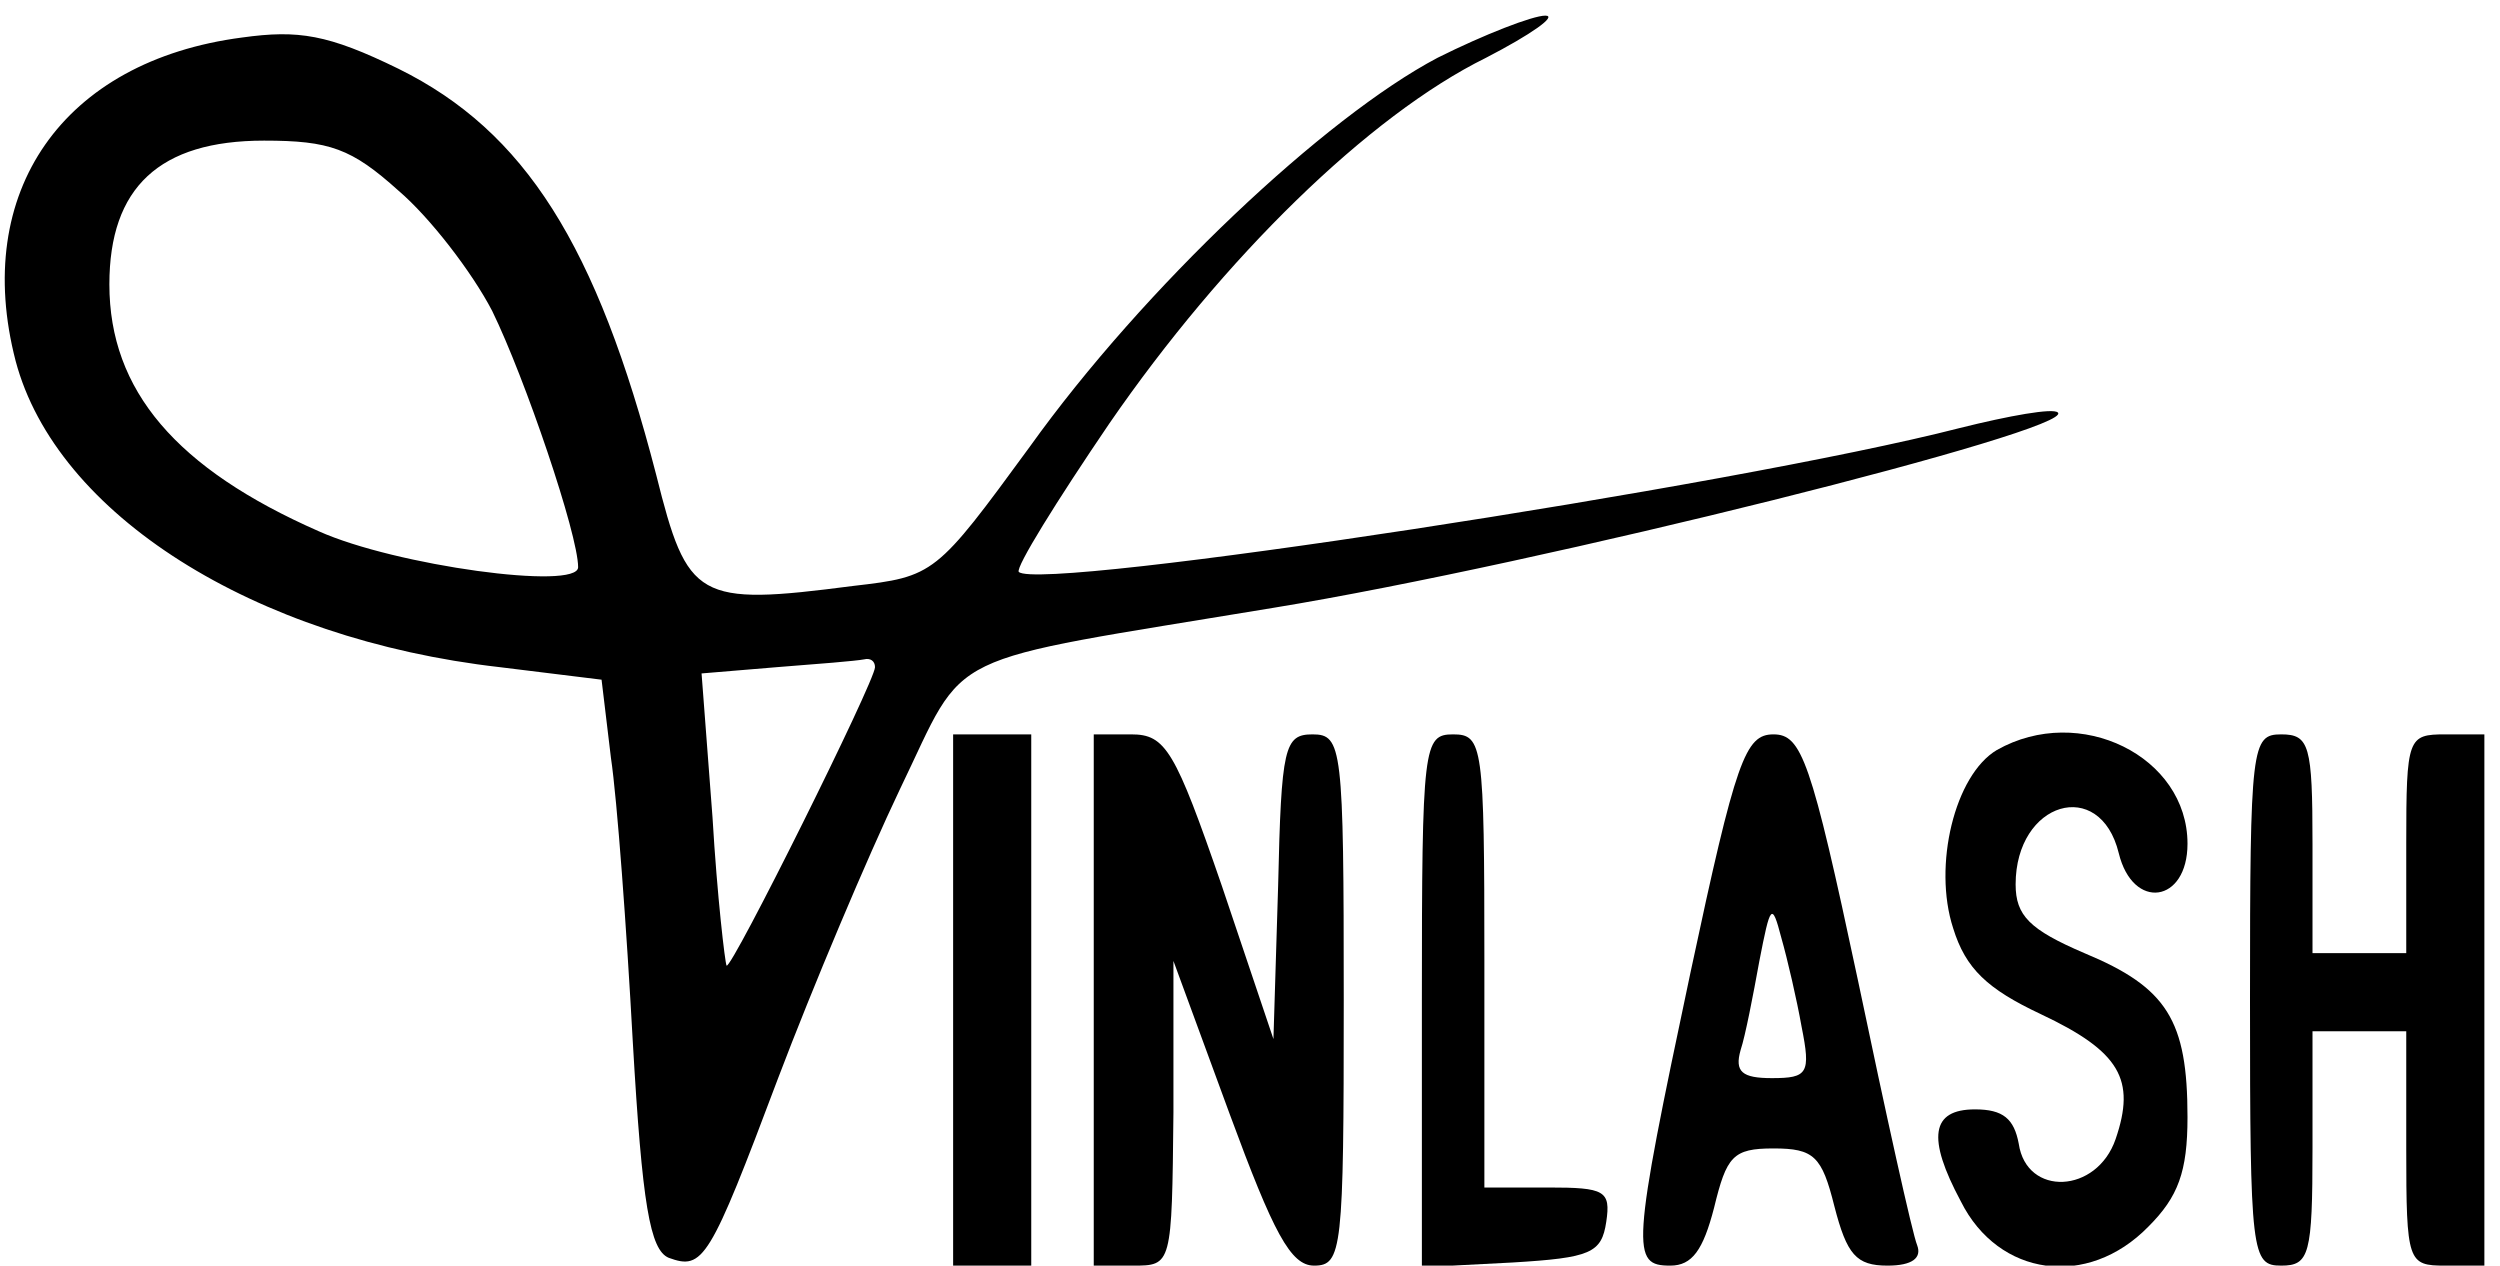
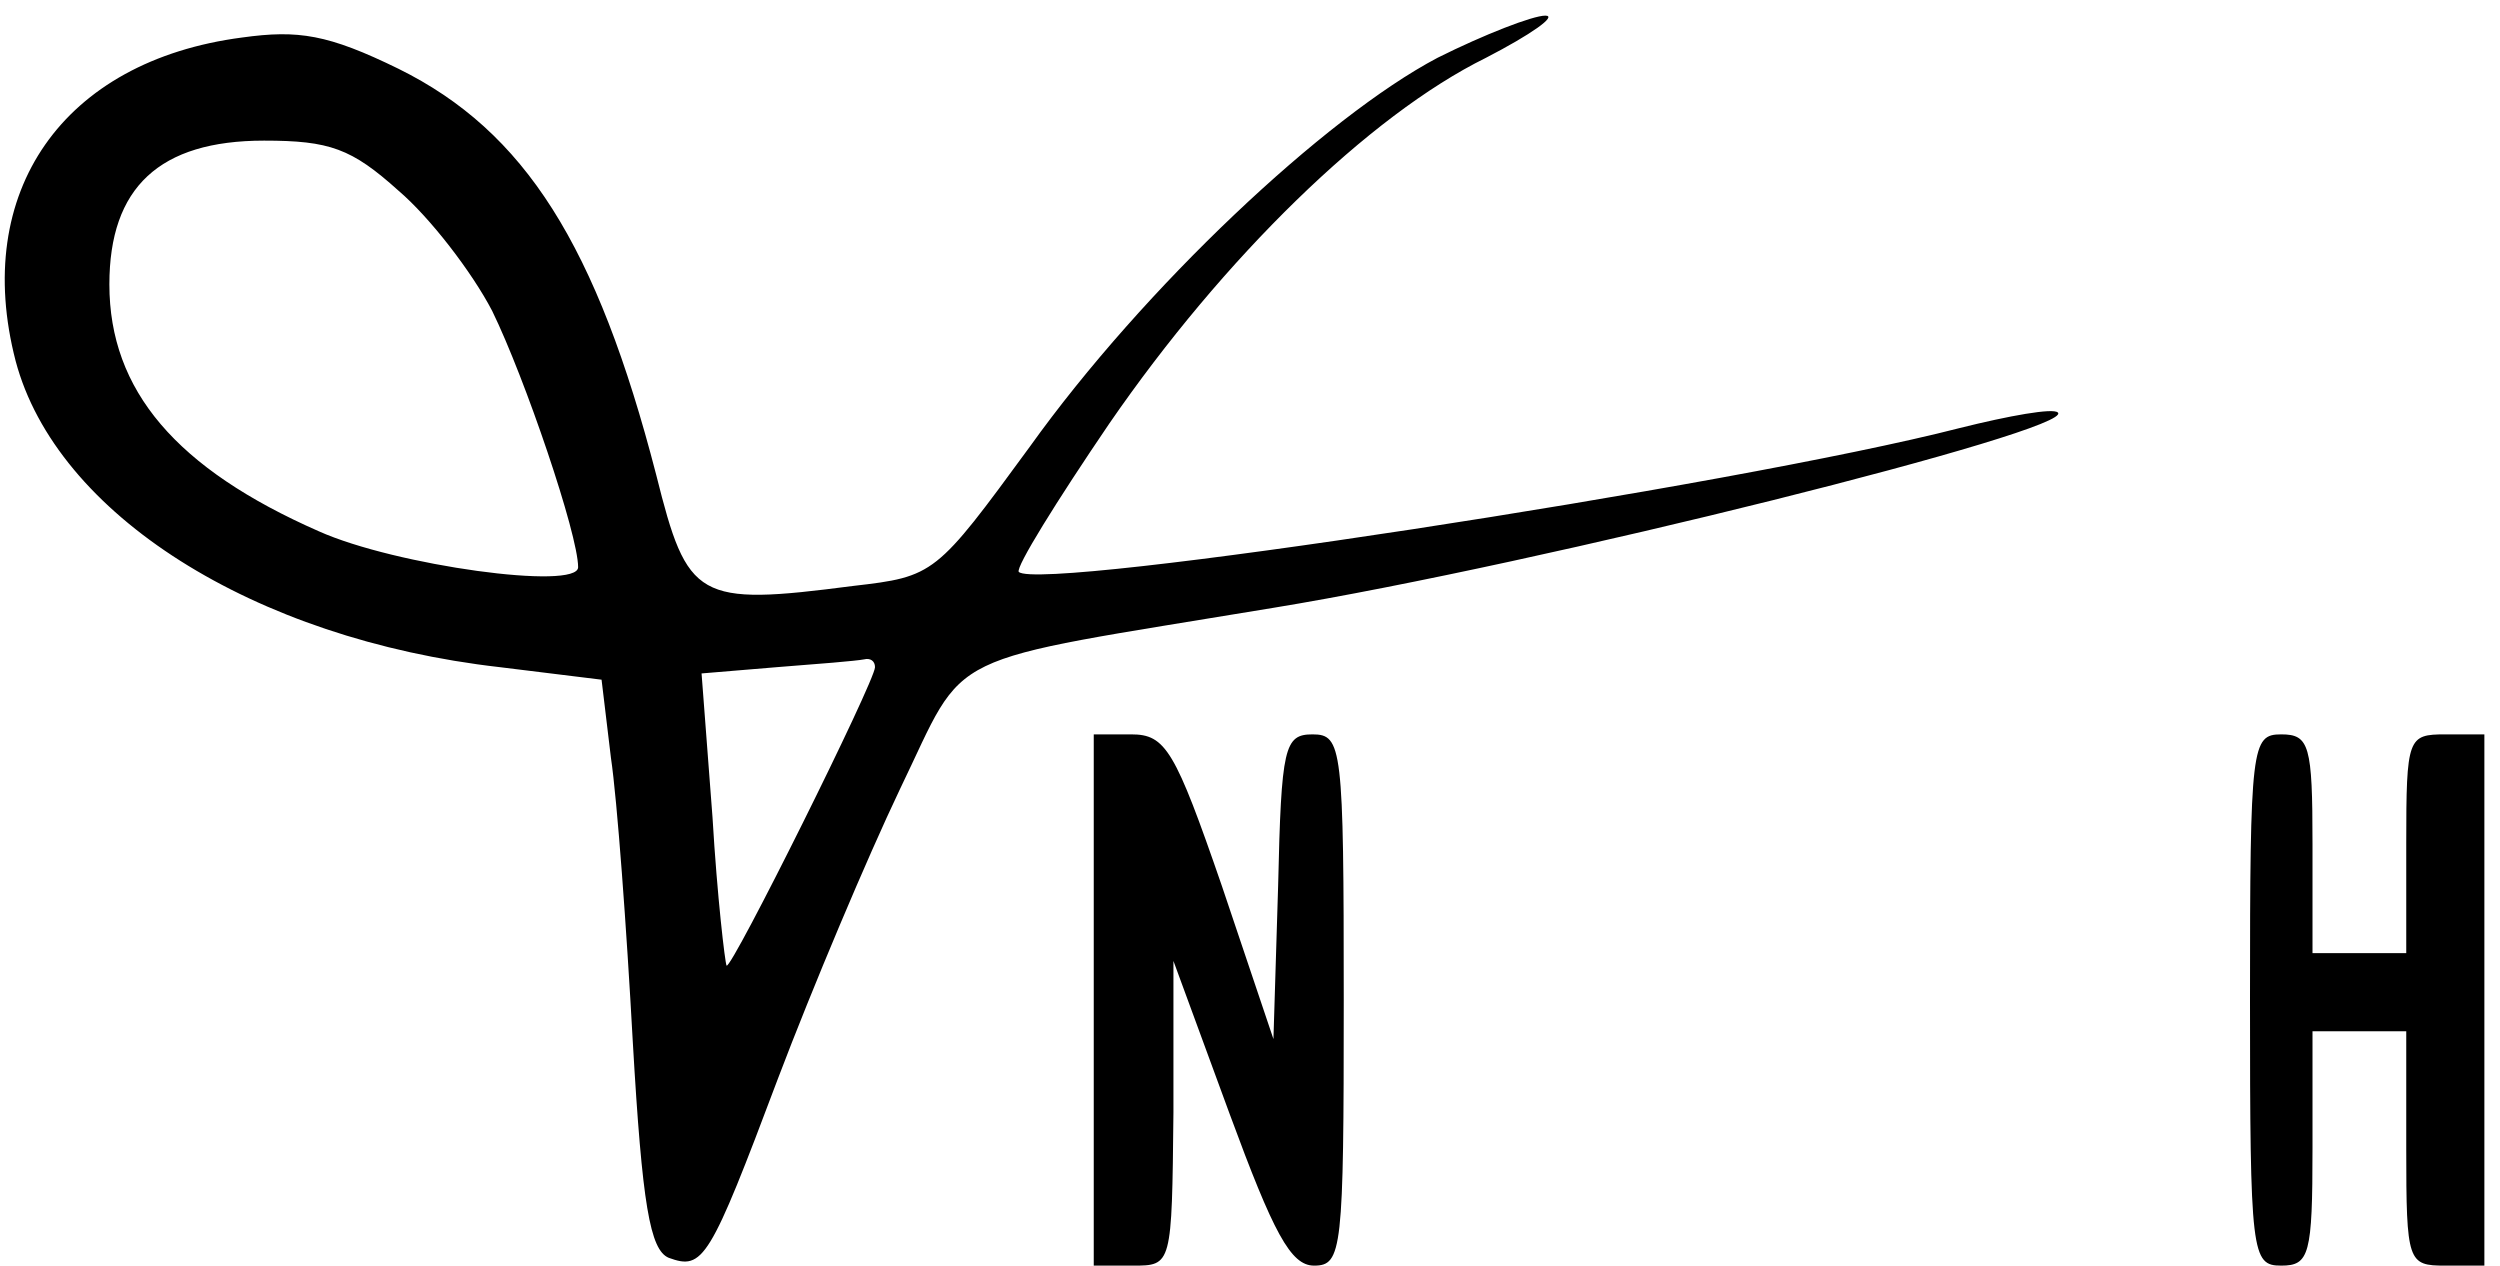
<svg xmlns="http://www.w3.org/2000/svg" version="1.0" width="160pt" height="81pt" viewBox="0 0 160 81">
  <g transform="translate(0,81) scale(0.1,-0.1)" fill="#000" stroke="none">
    <path d="M920 773c-72-38-188-147-261-249-60-82-61-83-113-89-1e2-13-106-9-126 71-38 147-84 220-165 260-45 22-64 25-1e2 20C40 771-18 687 10 579c26-98 152-178 310-196l65-8 6-50c4-27 10-109 14-182 6-104 11-133 23-138 22-8 26-2 70 115 22 58 57 141 78 185 44 91 22 80 239 116 171 28 514 114 502 125-3 3-31-2-63-10-144-37-589-105-602-92-2 3 24 45 58 95 73 106 166 197 241 234 29 15 46 27 38 27s-39-12-69-27zm-665-85c20-17 47-52 60-77 21-43 55-143 55-164 0-15-117 1-166 23-91 40-134 90-134 158 0 62 32 92 99 92 42 0 56-5 86-32zm305-305c0-9-92-194-95-191-1 2-6 44-9 95l-7 92 48 4c26 2 51 4 56 5 4 1 7-1 7-5z" />
-     <path d="M610 170V0h25 25v170 170h-25-25V170z" />
    <path d="M7e2 170V0h25c25 0 25 0 26 98v97l36-98c28-76 39-97 54-97 18 0 19 10 19 170 0 162-1 170-20 170-18 0-20-8-22-97l-3-98-33 98c-30 87-36 97-58 97h-24V170z" />
-     <path d="M910 170V-1l58 3c50 3 57 6 60 26s-1 22-37 22h-41v145c0 138-1 145-20 145s-20-7-20-170z" />
-     <path d="M1082 188C1044 9 1044 0 1069 0c14 0 21 10 28 37 8 33 12 38 38 38s31-5 39-37c8-31 14-38 34-38 16 0 22 5 19 13-3 7-20 84-38 170-30 141-36 157-54 157s-24-16-53-152zm71-35c6-30 4-33-19-33-19 0-24 4-20 18 3 9 8 35 12 57 7 36 8 38 14 15 4-14 10-40 13-57z" />
-     <path d="M1278 330c-27-16-41-74-28-114 8-26 22-39 56-55 51-24 61-42 48-80-12-35-57-37-62-3-3 16-10 22-28 22-28 0-31-18-9-59 24-48 81-56 120-16 19 19 25 35 25 70 0 62-13 83-66 105-35 15-44 24-44 44 0 53 54 69 66 20 9-37 44-32 44 6 0 56-69 90-122 60z" />
    <path d="M1440 170c0-163 1-170 20-170 18 0 20 7 20 75v75h30 30V75c0-73 1-75 25-75h25v170 170h-25c-24 0-25-2-25-70v-70h-30-30v70c0 63-2 70-20 70-19 0-20-7-20-170z" />
  </g>
</svg>